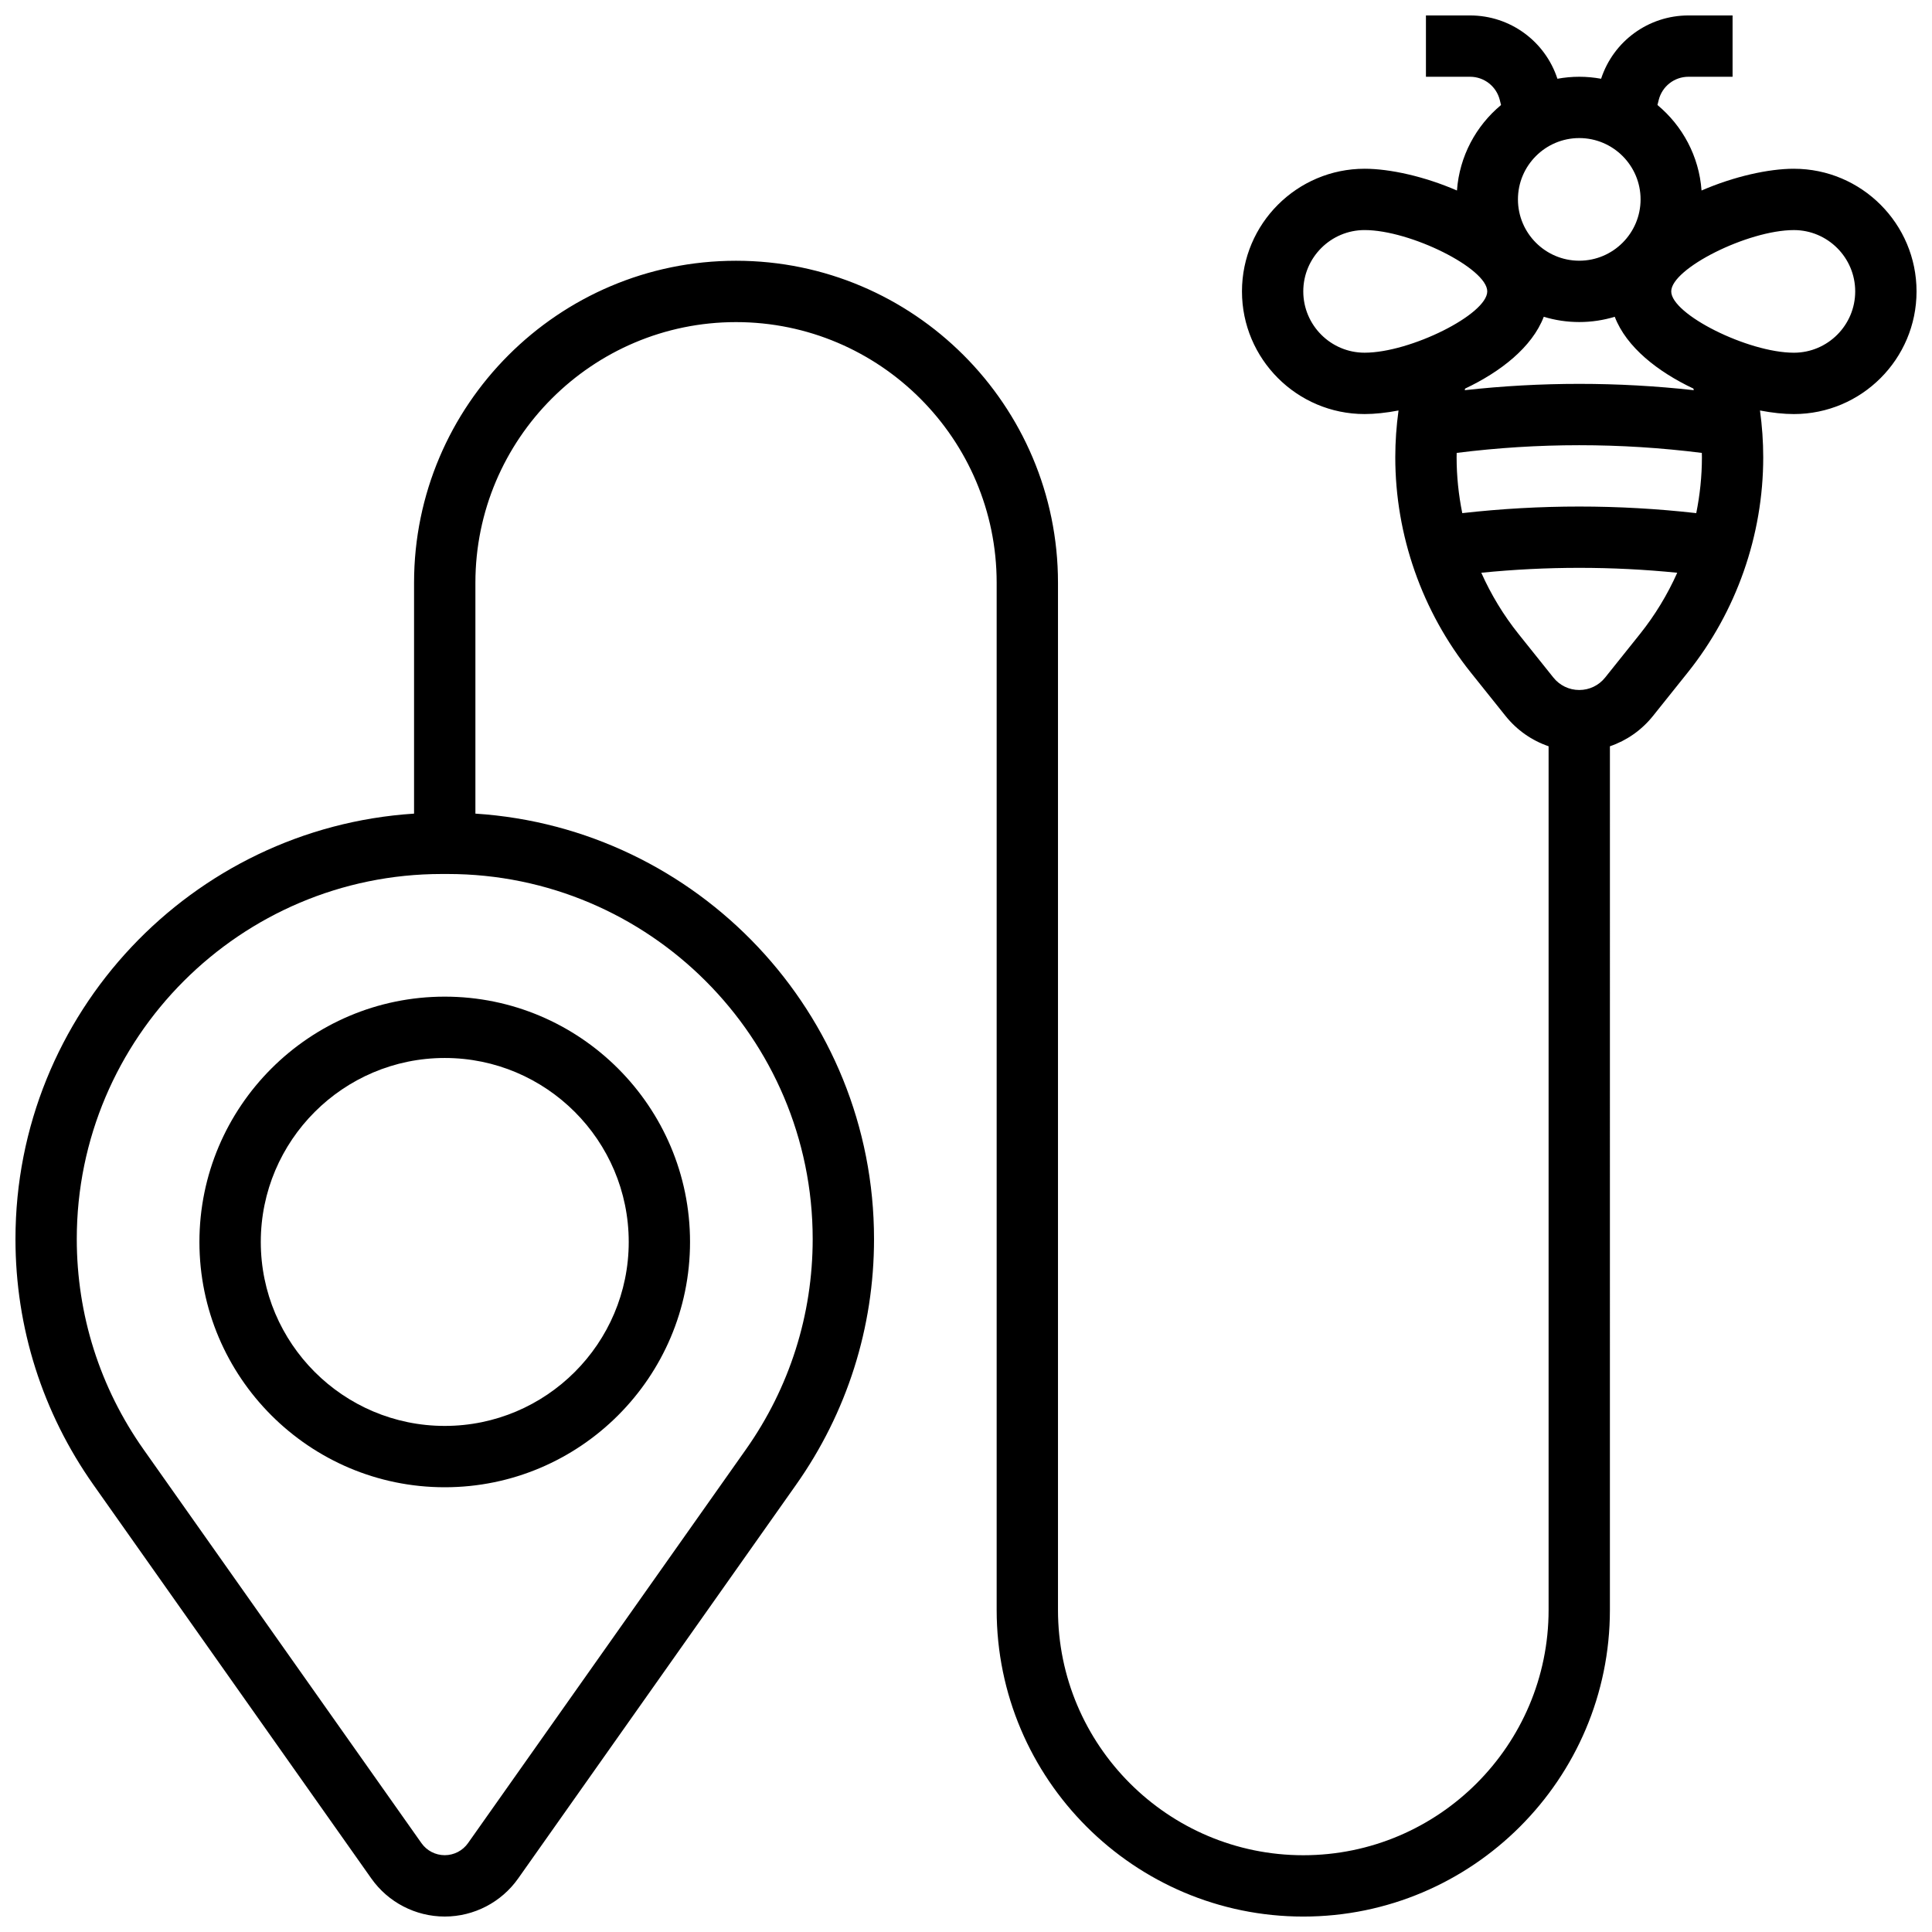
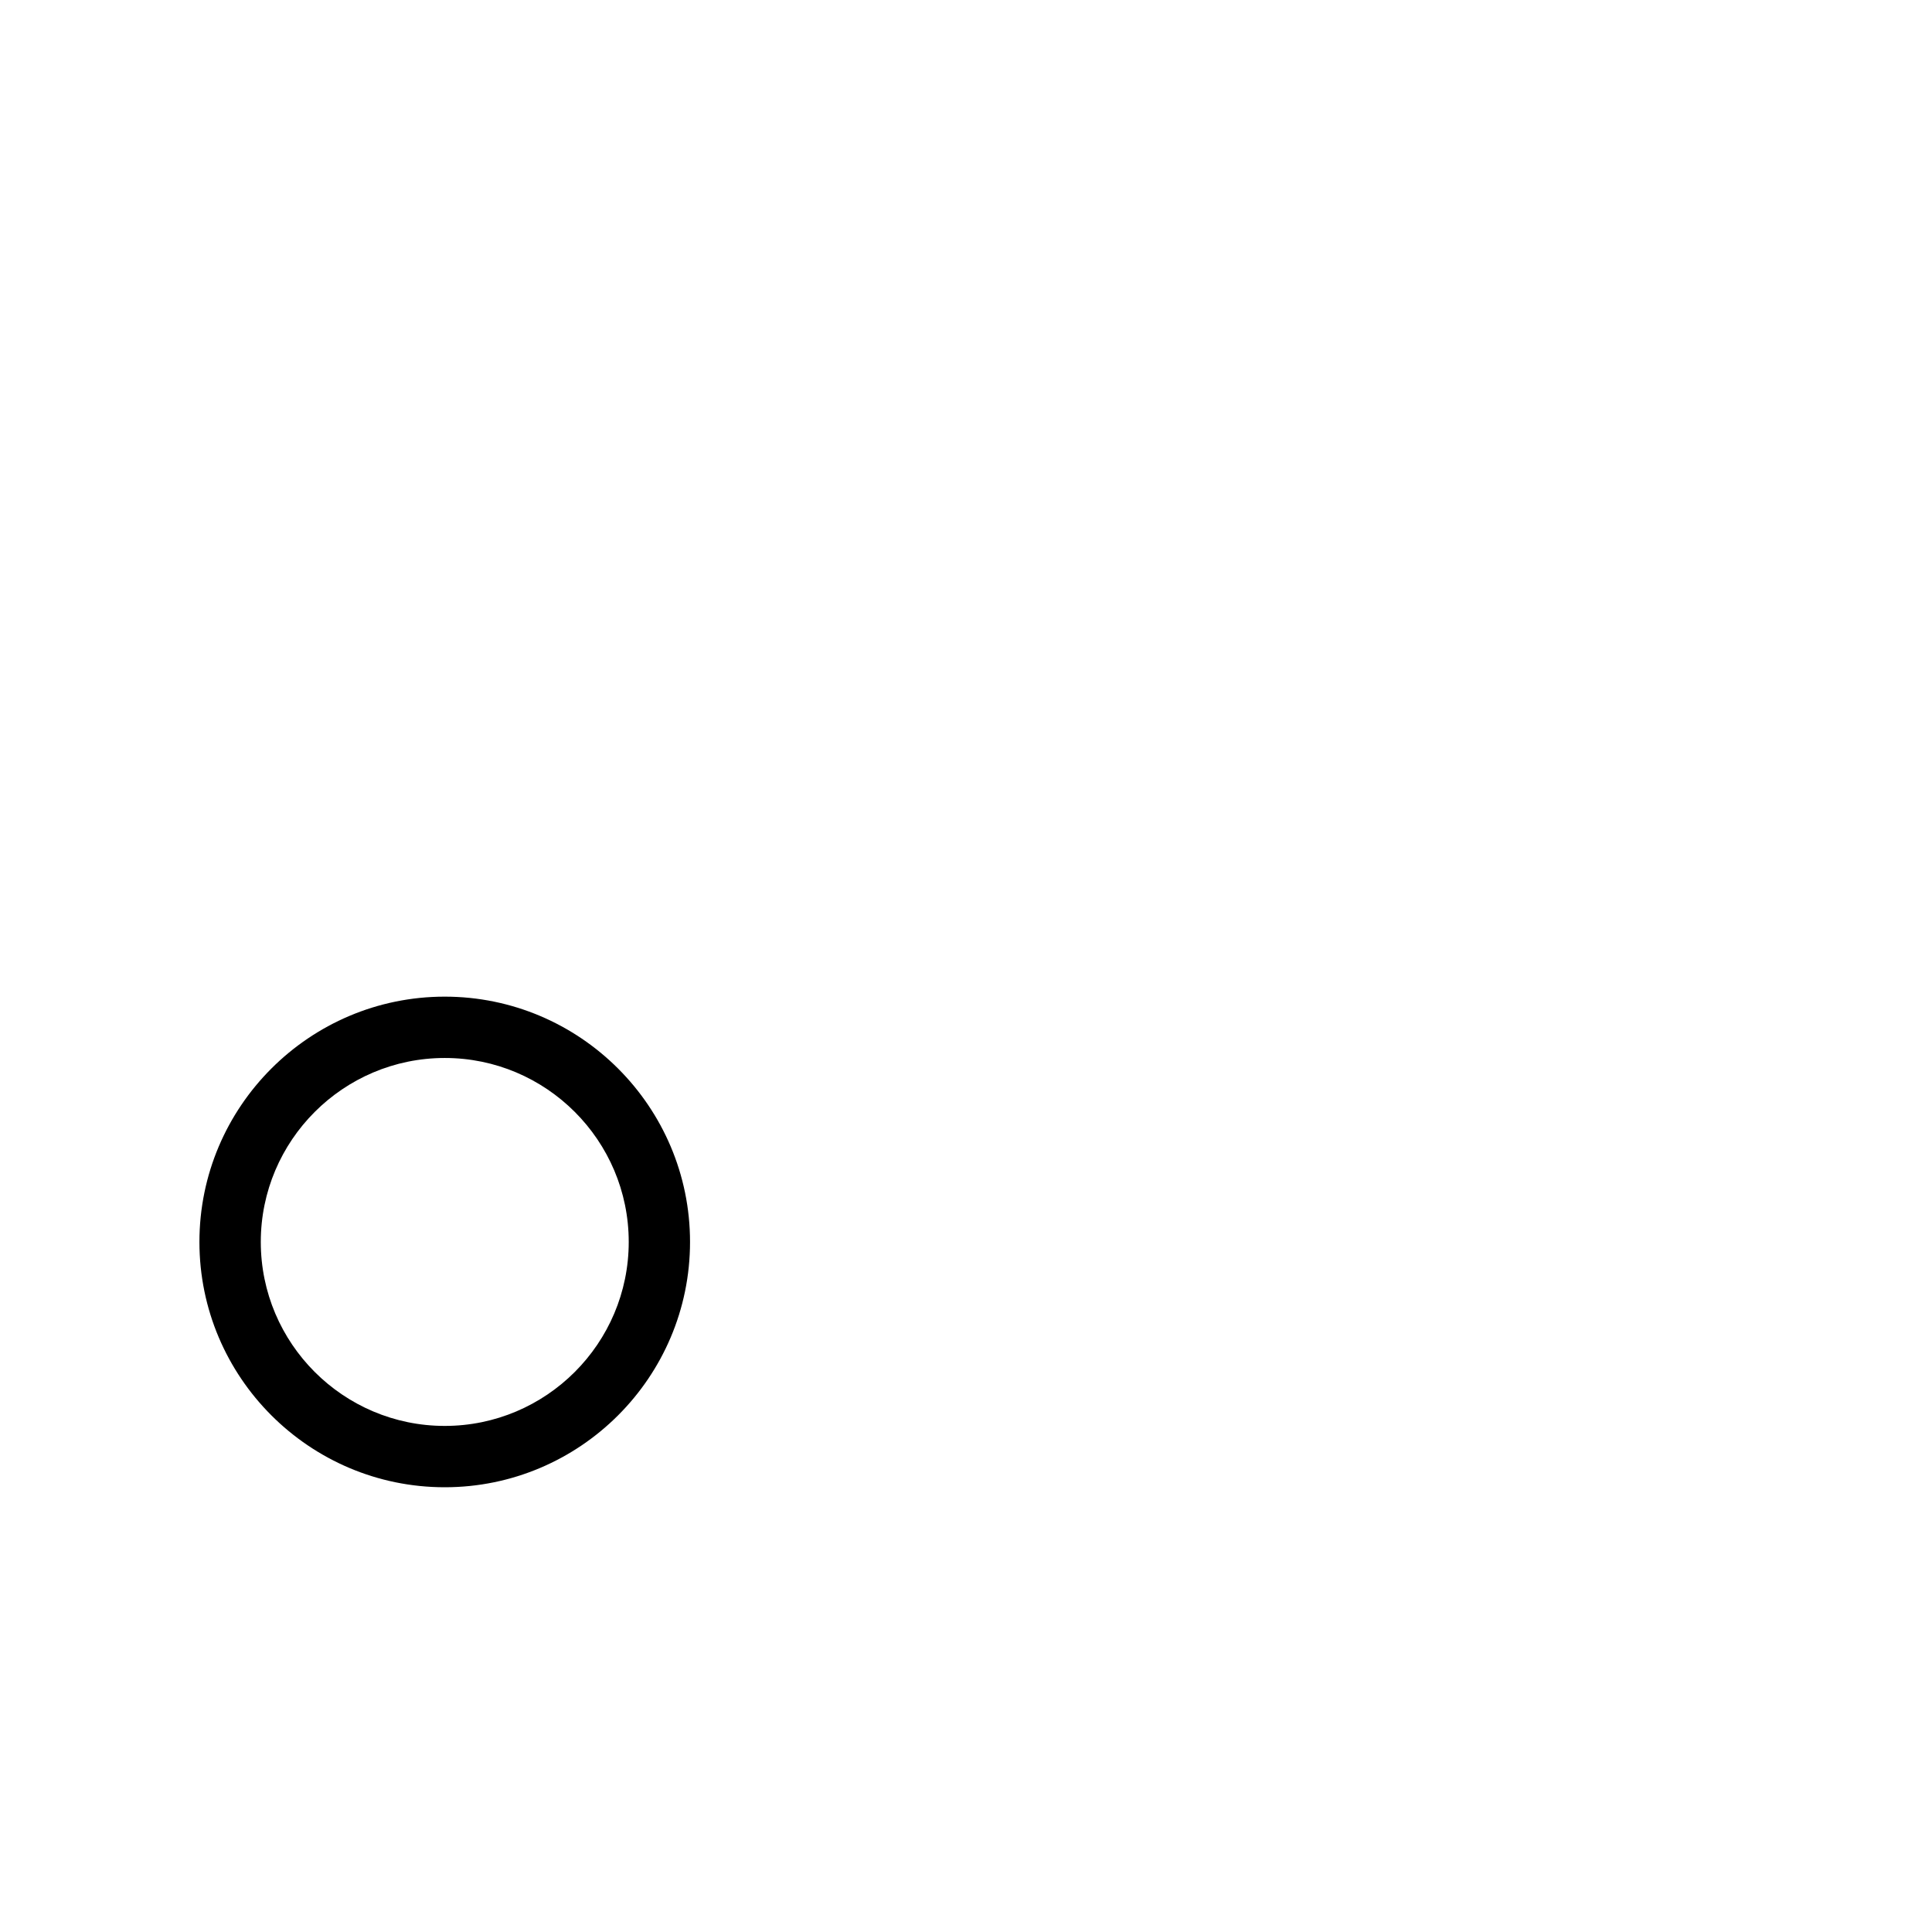
<svg xmlns="http://www.w3.org/2000/svg" width="800px" height="800px" version="1.1" viewBox="144 144 512 512">
  <defs>
    <clipPath id="a">
-       <path d="m148.09 148.09h503.81v503.81h-503.81z" />
-     </clipPath>
+       </clipPath>
  </defs>
  <g clip-path="url(#a)">
-     <path d="m619.4 188.72c-6.719 0-15.891 2.043-24.473 5.766-0.656-9.094-5.062-17.16-11.684-22.656l0.332-1.332c0.906-3.625 4.148-6.156 7.883-6.156h11.691v-16.25h-11.688c-10.617 0-19.891 6.82-23.152 16.777-1.883-0.34-3.812-0.527-5.789-0.527-1.977 0-3.91 0.188-5.789 0.527-3.262-9.957-12.539-16.777-23.152-16.777h-11.691v16.25h11.688c3.734 0 6.977 2.531 7.883 6.156l0.332 1.332c-6.621 5.496-11.027 13.562-11.684 22.656-8.578-3.723-17.754-5.766-24.469-5.766-17.922 0-32.504 14.582-32.504 32.504 0 17.922 14.582 32.504 32.504 32.504 2.672 0 5.731-0.324 8.984-0.945-0.562 4.106-0.859 8.25-0.859 12.41 0 20.645 7.102 40.895 20 57.02l9.207 11.508c3.023 3.777 6.984 6.531 11.422 8.047v228.88c0 35.844-29.16 65.008-65.008 65.008-35.844 0-65.008-29.16-65.008-65.008v-272.22c0-47.047-38.273-85.324-85.324-85.324-47.047 0-85.324 38.277-85.324 85.324v61.191c-58.883 3.797-105.63 52.906-105.63 112.74 0 23.461 7.152 45.992 20.68 65.156l73.633 104.31c4.453 6.312 11.727 10.078 19.449 10.078 7.727 0 14.996-3.769 19.449-10.078l73.633-104.31c13.531-19.164 20.684-41.699 20.684-65.156 0-59.832-46.75-108.94-105.64-112.74v-61.188c0-38.086 30.984-69.07 69.07-69.07 38.086 0 69.07 30.984 69.07 69.07v272.22c0 44.805 36.453 81.258 81.258 81.258 44.805 0 81.258-36.453 81.258-81.258l0.004-228.88c4.438-1.516 8.398-4.269 11.422-8.047l9.207-11.512c12.898-16.121 20-36.371 20-57.016 0-4.16-0.297-8.305-0.859-12.41 3.254 0.621 6.316 0.945 8.984 0.945 17.922 0 32.504-14.582 32.504-32.504 0-17.922-14.582-32.504-32.504-32.504zm-260.03 283.63c0 20.086-6.121 39.375-17.707 55.785l-73.633 104.31c-1.41 2.004-3.719 3.199-6.172 3.199s-4.762-1.195-6.172-3.199l-73.633-104.31c-11.582-16.41-17.707-35.699-17.707-55.785 0-53.34 43.398-96.734 96.734-96.734h1.555c53.34 0 96.734 43.395 96.734 96.734zm233.4-225.37c0.035 0.141 0.07 0.281 0.102 0.422-20.184-2.234-40.52-2.234-60.703 0 0.035-0.141 0.066-0.281 0.102-0.422 9.41-4.457 17.754-10.965 20.844-19.031 2.977 0.906 6.133 1.395 9.406 1.395 3.269 0 6.426-0.492 9.406-1.395 3.086 8.07 11.43 14.578 20.844 19.031zm2.254 18.207c0 4.988-0.52 9.941-1.5 14.797-20.609-2.328-41.402-2.328-62.008 0-0.98-4.852-1.5-9.809-1.5-14.797 0-0.387 0.016-0.773 0.02-1.164 21.586-2.719 43.379-2.719 64.965 0 0.008 0.387 0.023 0.777 0.023 1.164zm-16.254-68.348c0 8.961-7.293 16.25-16.25 16.25-8.961 0-16.25-7.293-16.25-16.25 0-8.961 7.293-16.25 16.25-16.25 8.961 0 16.25 7.289 16.25 16.25zm-89.387 24.379c0-8.961 7.293-16.25 16.25-16.25 12.148 0 32.504 10.176 32.504 16.25 0 6.074-20.352 16.25-32.504 16.25-8.957 0.004-16.25-7.289-16.25-16.25zm89.199 90.832-9.207 11.508c-1.676 2.094-4.176 3.297-6.856 3.297-2.68 0-5.18-1.203-6.856-3.297l-9.207-11.508c-3.996-4.996-7.312-10.473-9.898-16.266 17.266-1.734 34.656-1.734 51.926 0-2.59 5.797-5.906 11.273-9.902 16.266zm40.816-74.578c-12.148 0-32.504-10.176-32.504-16.25s20.352-16.25 32.504-16.25c8.961 0 16.25 7.293 16.25 16.25 0.004 8.957-7.289 16.25-16.25 16.25z" />
-   </g>
+     </g>
  <path d="m196.85 473.13c0 35.844 29.16 65.008 65.008 65.008 35.844 0 65.008-29.16 65.008-65.008 0-35.844-29.16-65.008-65.008-65.008-35.844 0-65.008 29.16-65.008 65.008zm113.77 0c0 26.883-21.871 48.754-48.754 48.754s-48.754-21.871-48.754-48.754c0-26.883 21.871-48.754 48.754-48.754 26.883-0.004 48.754 21.867 48.754 48.754z" />
</svg>